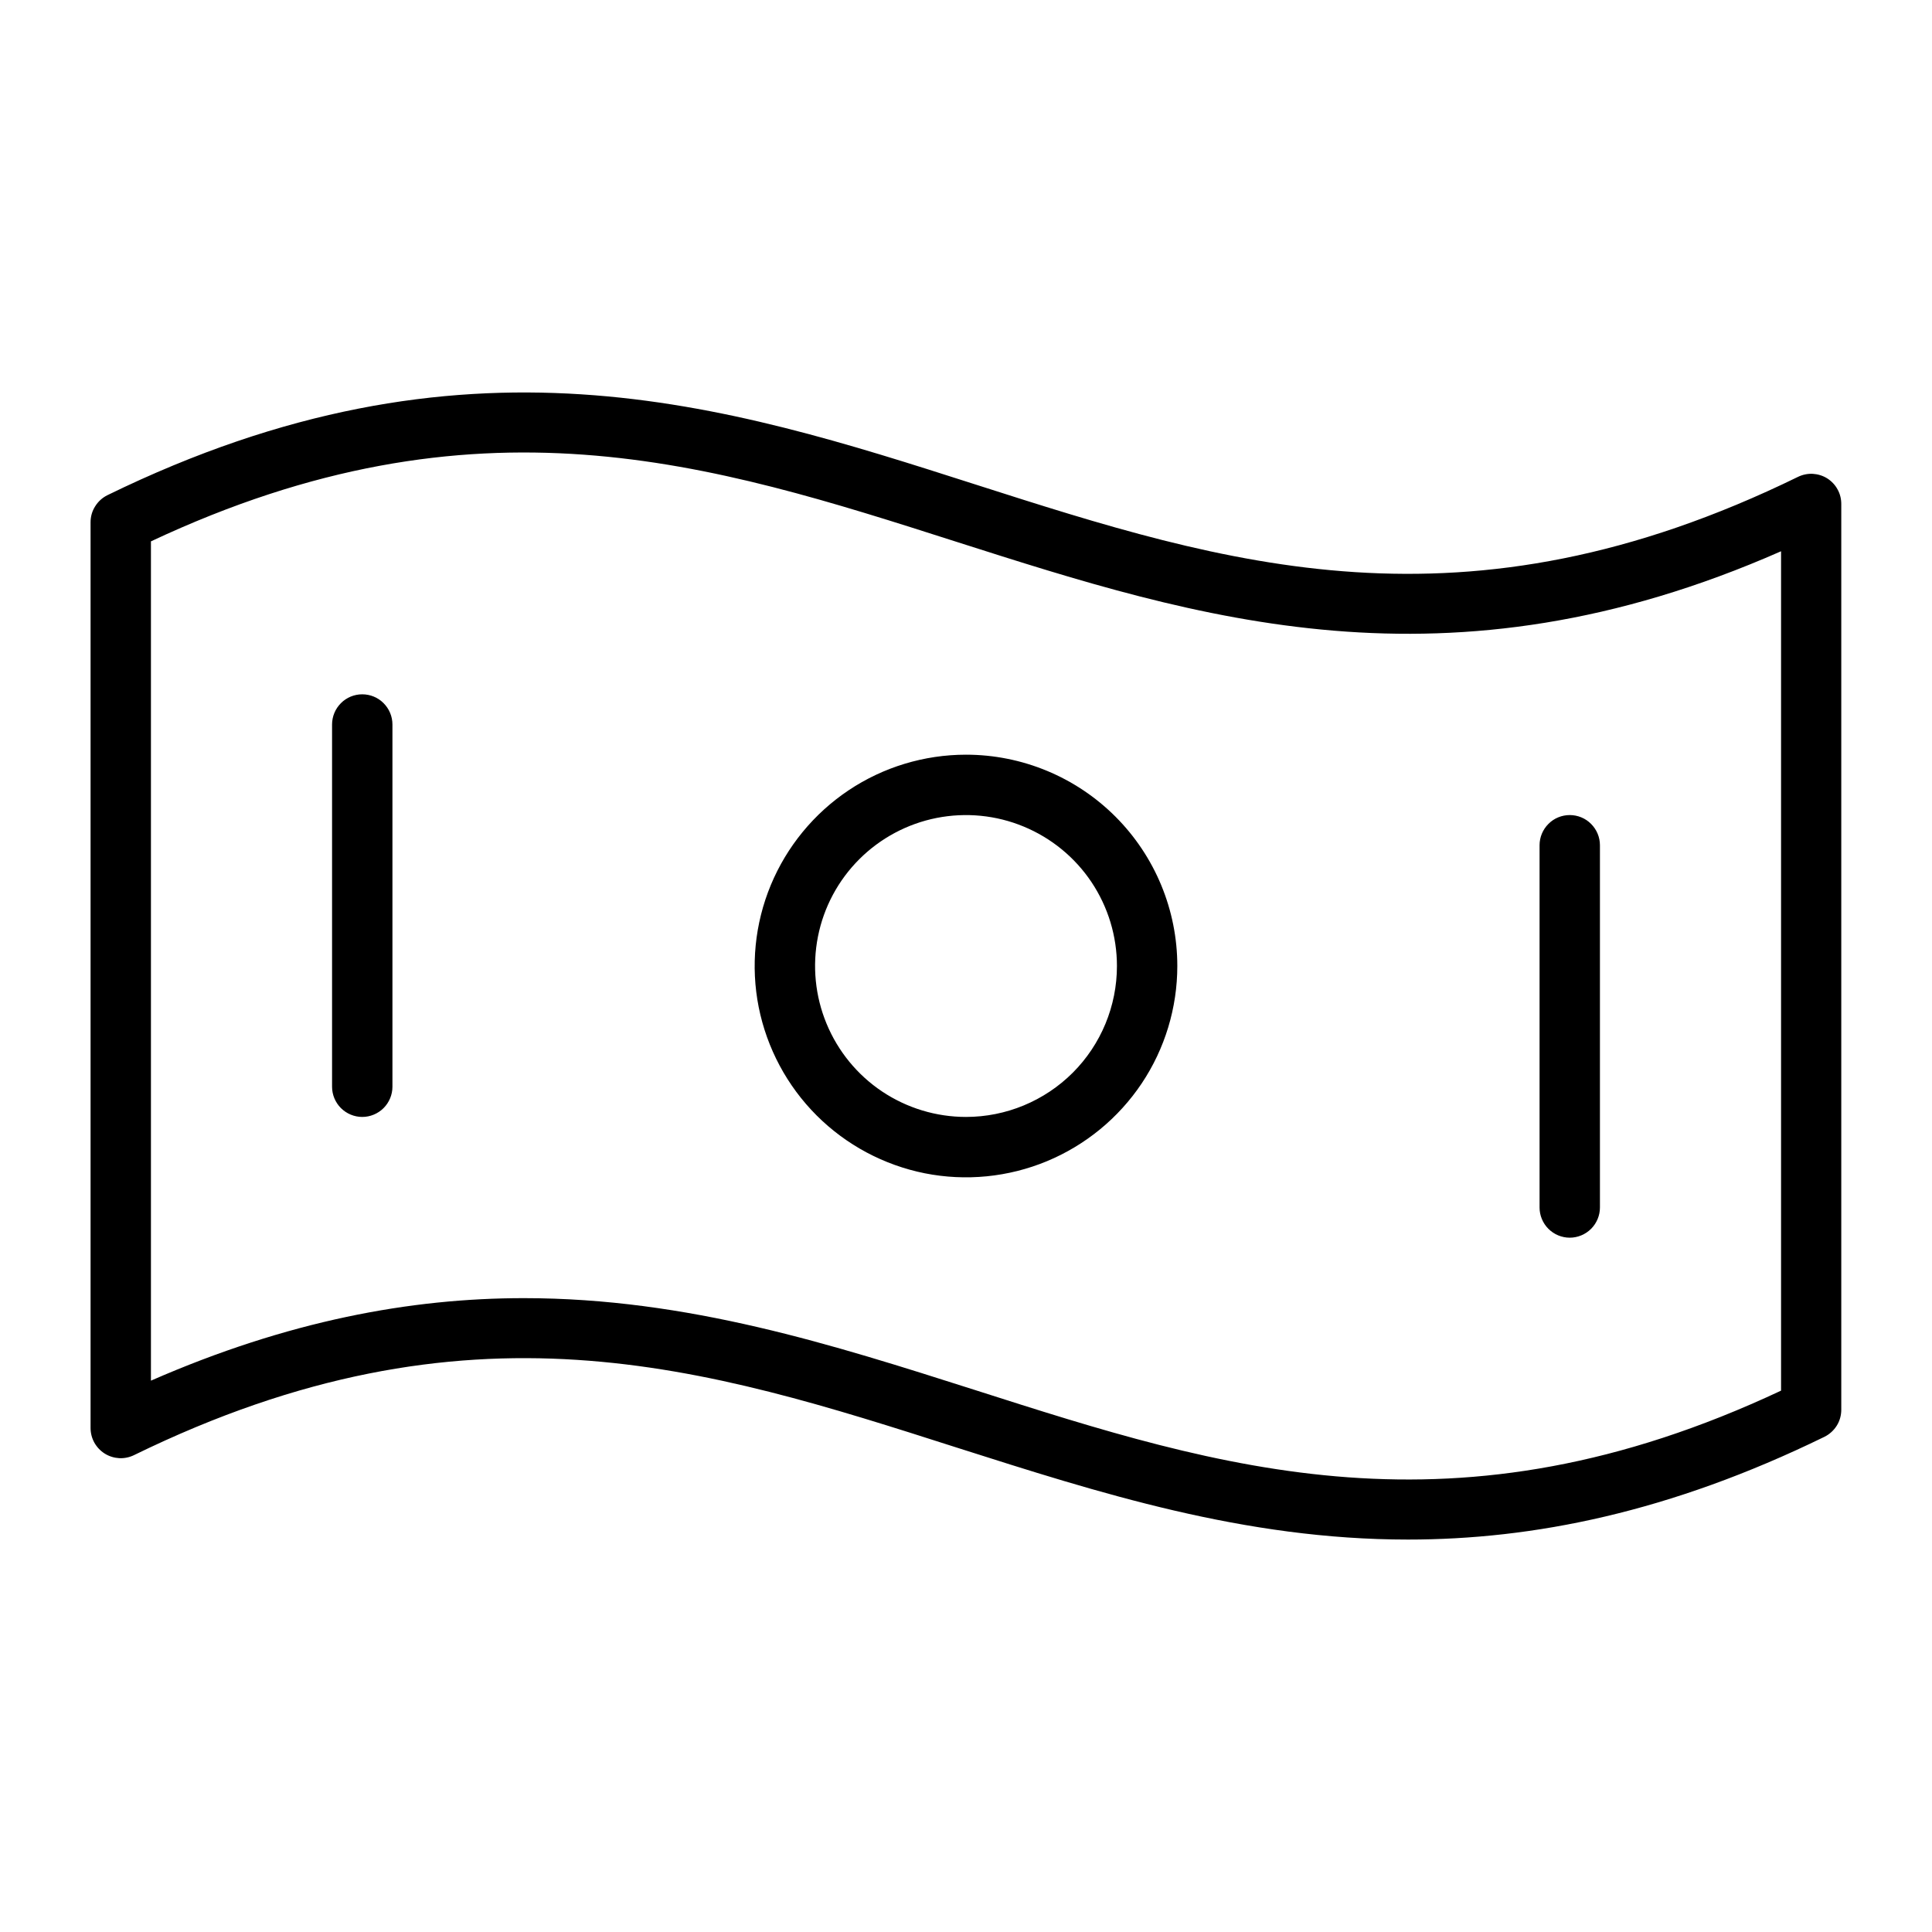
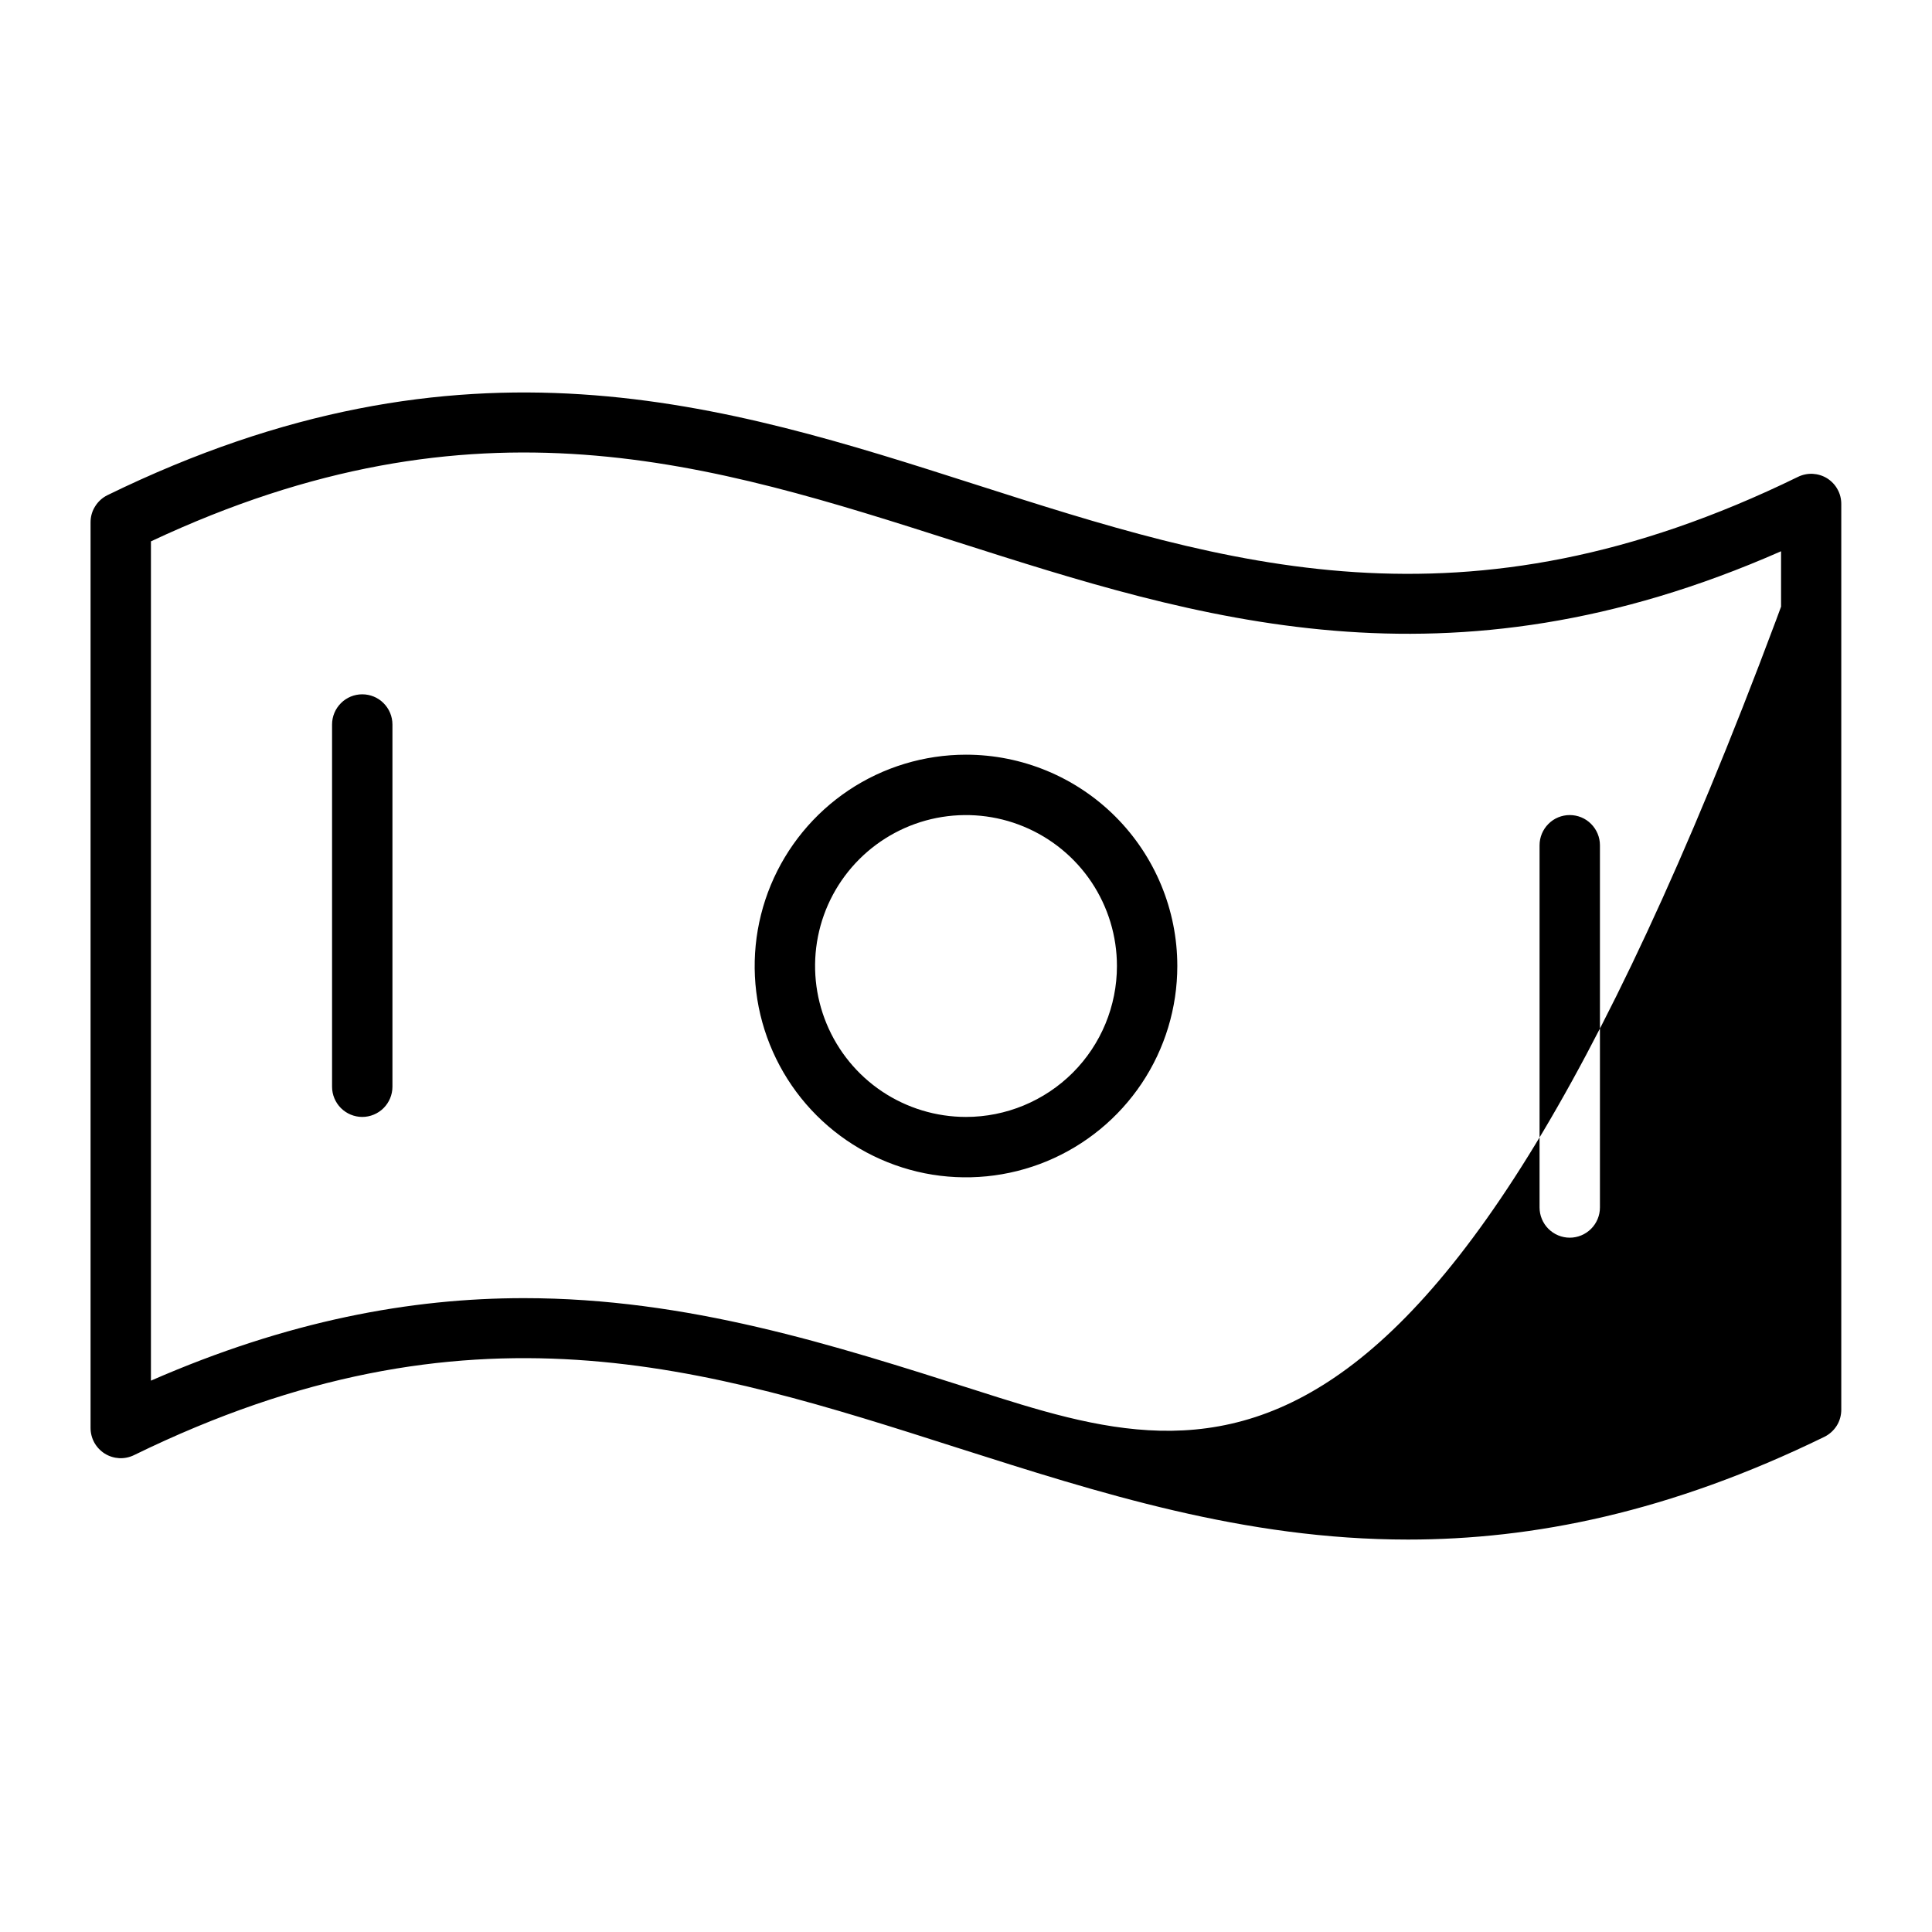
<svg xmlns="http://www.w3.org/2000/svg" width="24" height="24" viewBox="0 0 24 24" fill="none">
-   <path d="M22.699 5.943C22.645 5.909 22.583 5.89 22.519 5.886C22.456 5.883 22.392 5.896 22.335 5.924C18.175 7.957 15.232 7.015 12.116 6.018C9.001 5.02 5.768 3.986 1.335 6.151C1.272 6.182 1.219 6.23 1.182 6.29C1.144 6.349 1.125 6.418 1.125 6.488V17.738C1.125 17.802 1.141 17.865 1.172 17.921C1.203 17.976 1.247 18.023 1.301 18.057C1.355 18.091 1.417 18.11 1.481 18.114C1.544 18.117 1.608 18.104 1.665 18.076C5.825 16.043 8.768 16.985 11.884 17.982C13.652 18.545 15.454 19.125 17.49 19.125C19.047 19.125 20.742 18.787 22.663 17.849C22.726 17.818 22.779 17.77 22.817 17.71C22.854 17.651 22.873 17.582 22.873 17.512V6.261C22.873 6.198 22.858 6.135 22.827 6.08C22.797 6.024 22.752 5.977 22.699 5.943ZM22.125 17.275C18.076 19.176 15.178 18.248 12.114 17.268C10.346 16.705 8.544 16.126 6.508 16.126C5.102 16.126 3.576 16.407 1.875 17.151V6.725C5.924 4.824 8.822 5.752 11.886 6.732C14.878 7.687 17.969 8.678 22.125 6.848V17.275ZM12 9.375C11.481 9.375 10.973 9.529 10.542 9.817C10.11 10.106 9.774 10.516 9.575 10.995C9.376 11.475 9.324 12.003 9.425 12.512C9.527 13.021 9.777 13.489 10.144 13.856C10.511 14.223 10.979 14.473 11.488 14.575C11.997 14.676 12.525 14.624 13.005 14.425C13.484 14.226 13.894 13.89 14.183 13.458C14.471 13.027 14.625 12.519 14.625 12C14.625 11.304 14.348 10.636 13.856 10.144C13.364 9.652 12.696 9.375 12 9.375ZM12 13.875C11.629 13.875 11.267 13.765 10.958 13.559C10.65 13.353 10.41 13.06 10.268 12.717C10.126 12.375 10.089 11.998 10.161 11.634C10.233 11.27 10.412 10.936 10.674 10.674C10.936 10.412 11.271 10.233 11.634 10.161C11.998 10.089 12.375 10.126 12.717 10.268C13.06 10.41 13.353 10.65 13.559 10.958C13.765 11.267 13.875 11.629 13.875 12C13.875 12.497 13.678 12.974 13.326 13.326C12.974 13.677 12.497 13.875 12 13.875ZM4.875 9V13.5C4.875 13.599 4.835 13.695 4.765 13.765C4.695 13.835 4.599 13.875 4.5 13.875C4.401 13.875 4.305 13.835 4.235 13.765C4.165 13.695 4.125 13.599 4.125 13.5V9C4.125 8.9 4.165 8.805 4.235 8.735C4.305 8.664 4.401 8.625 4.5 8.625C4.599 8.625 4.695 8.664 4.765 8.735C4.835 8.805 4.875 8.9 4.875 9ZM19.125 15V10.5C19.125 10.4 19.165 10.305 19.235 10.235C19.305 10.164 19.401 10.125 19.5 10.125C19.599 10.125 19.695 10.164 19.765 10.235C19.835 10.305 19.875 10.4 19.875 10.5V15C19.875 15.099 19.835 15.195 19.765 15.265C19.695 15.335 19.599 15.375 19.5 15.375C19.401 15.375 19.305 15.335 19.235 15.265C19.165 15.195 19.125 15.099 19.125 15Z" fill="black" />
+   <path d="M22.699 5.943C22.645 5.909 22.583 5.89 22.519 5.886C22.456 5.883 22.392 5.896 22.335 5.924C18.175 7.957 15.232 7.015 12.116 6.018C9.001 5.02 5.768 3.986 1.335 6.151C1.272 6.182 1.219 6.23 1.182 6.29C1.144 6.349 1.125 6.418 1.125 6.488V17.738C1.125 17.802 1.141 17.865 1.172 17.921C1.203 17.976 1.247 18.023 1.301 18.057C1.355 18.091 1.417 18.11 1.481 18.114C1.544 18.117 1.608 18.104 1.665 18.076C5.825 16.043 8.768 16.985 11.884 17.982C13.652 18.545 15.454 19.125 17.49 19.125C19.047 19.125 20.742 18.787 22.663 17.849C22.726 17.818 22.779 17.77 22.817 17.71C22.854 17.651 22.873 17.582 22.873 17.512V6.261C22.873 6.198 22.858 6.135 22.827 6.08C22.797 6.024 22.752 5.977 22.699 5.943ZC18.076 19.176 15.178 18.248 12.114 17.268C10.346 16.705 8.544 16.126 6.508 16.126C5.102 16.126 3.576 16.407 1.875 17.151V6.725C5.924 4.824 8.822 5.752 11.886 6.732C14.878 7.687 17.969 8.678 22.125 6.848V17.275ZM12 9.375C11.481 9.375 10.973 9.529 10.542 9.817C10.11 10.106 9.774 10.516 9.575 10.995C9.376 11.475 9.324 12.003 9.425 12.512C9.527 13.021 9.777 13.489 10.144 13.856C10.511 14.223 10.979 14.473 11.488 14.575C11.997 14.676 12.525 14.624 13.005 14.425C13.484 14.226 13.894 13.89 14.183 13.458C14.471 13.027 14.625 12.519 14.625 12C14.625 11.304 14.348 10.636 13.856 10.144C13.364 9.652 12.696 9.375 12 9.375ZM12 13.875C11.629 13.875 11.267 13.765 10.958 13.559C10.65 13.353 10.41 13.06 10.268 12.717C10.126 12.375 10.089 11.998 10.161 11.634C10.233 11.27 10.412 10.936 10.674 10.674C10.936 10.412 11.271 10.233 11.634 10.161C11.998 10.089 12.375 10.126 12.717 10.268C13.06 10.41 13.353 10.65 13.559 10.958C13.765 11.267 13.875 11.629 13.875 12C13.875 12.497 13.678 12.974 13.326 13.326C12.974 13.677 12.497 13.875 12 13.875ZM4.875 9V13.5C4.875 13.599 4.835 13.695 4.765 13.765C4.695 13.835 4.599 13.875 4.5 13.875C4.401 13.875 4.305 13.835 4.235 13.765C4.165 13.695 4.125 13.599 4.125 13.5V9C4.125 8.9 4.165 8.805 4.235 8.735C4.305 8.664 4.401 8.625 4.5 8.625C4.599 8.625 4.695 8.664 4.765 8.735C4.835 8.805 4.875 8.9 4.875 9ZM19.125 15V10.5C19.125 10.4 19.165 10.305 19.235 10.235C19.305 10.164 19.401 10.125 19.5 10.125C19.599 10.125 19.695 10.164 19.765 10.235C19.835 10.305 19.875 10.4 19.875 10.5V15C19.875 15.099 19.835 15.195 19.765 15.265C19.695 15.335 19.599 15.375 19.5 15.375C19.401 15.375 19.305 15.335 19.235 15.265C19.165 15.195 19.125 15.099 19.125 15Z" fill="black" />
</svg>